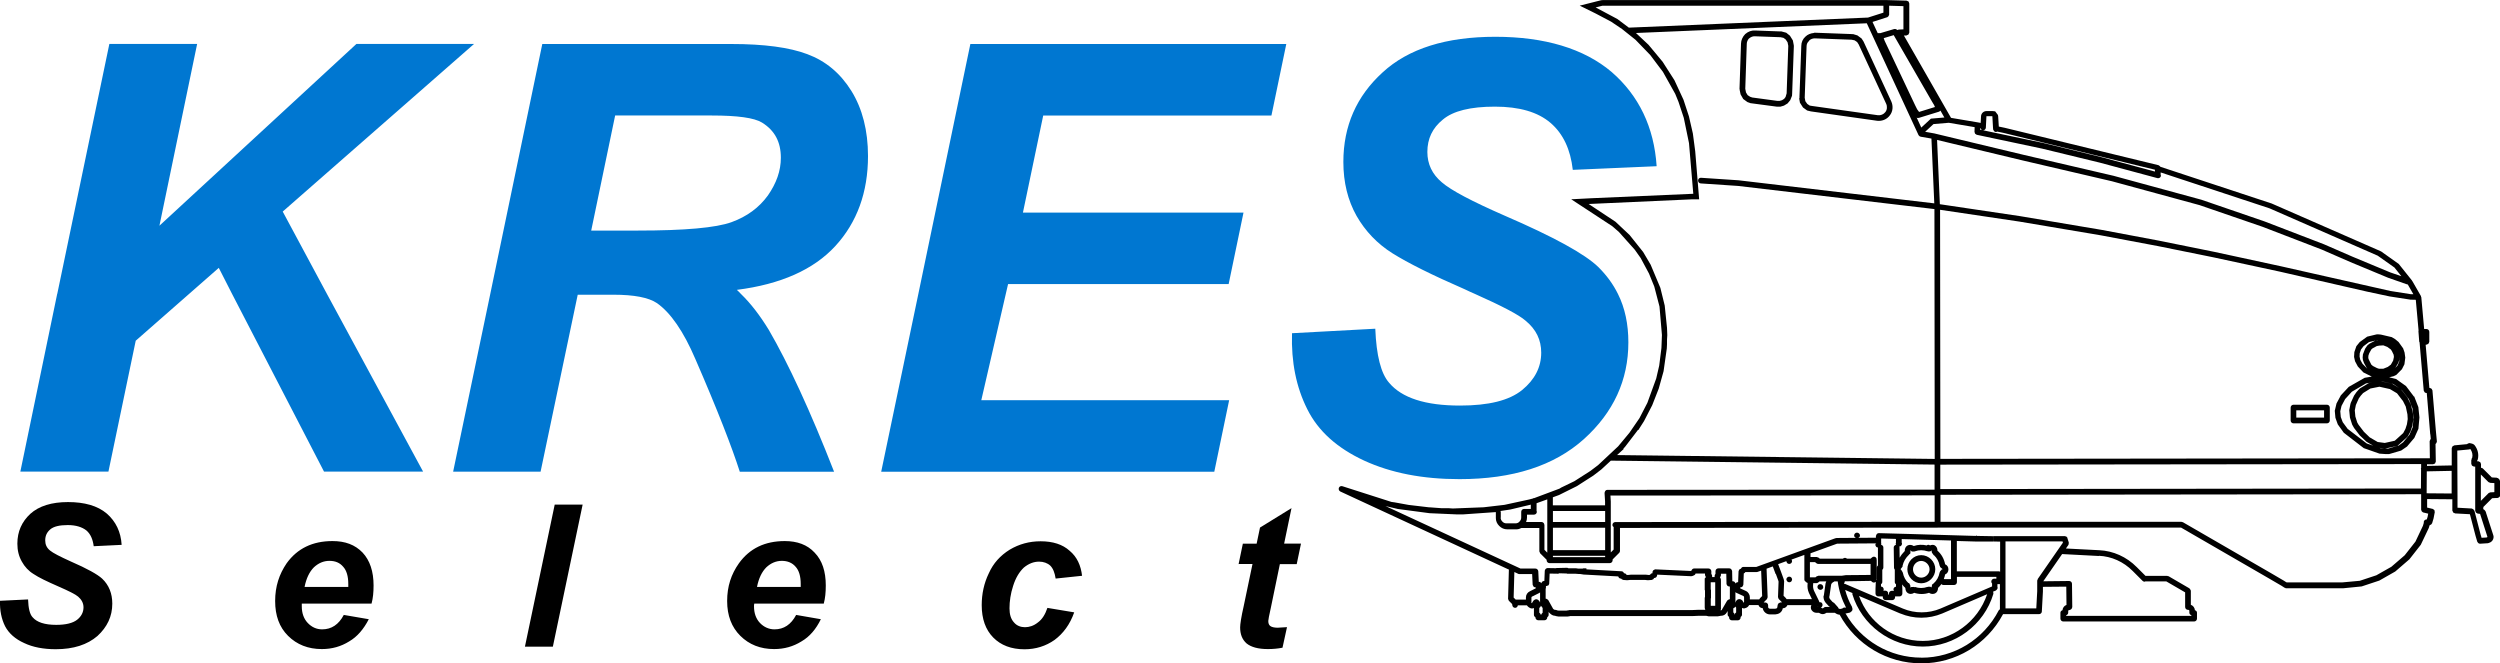
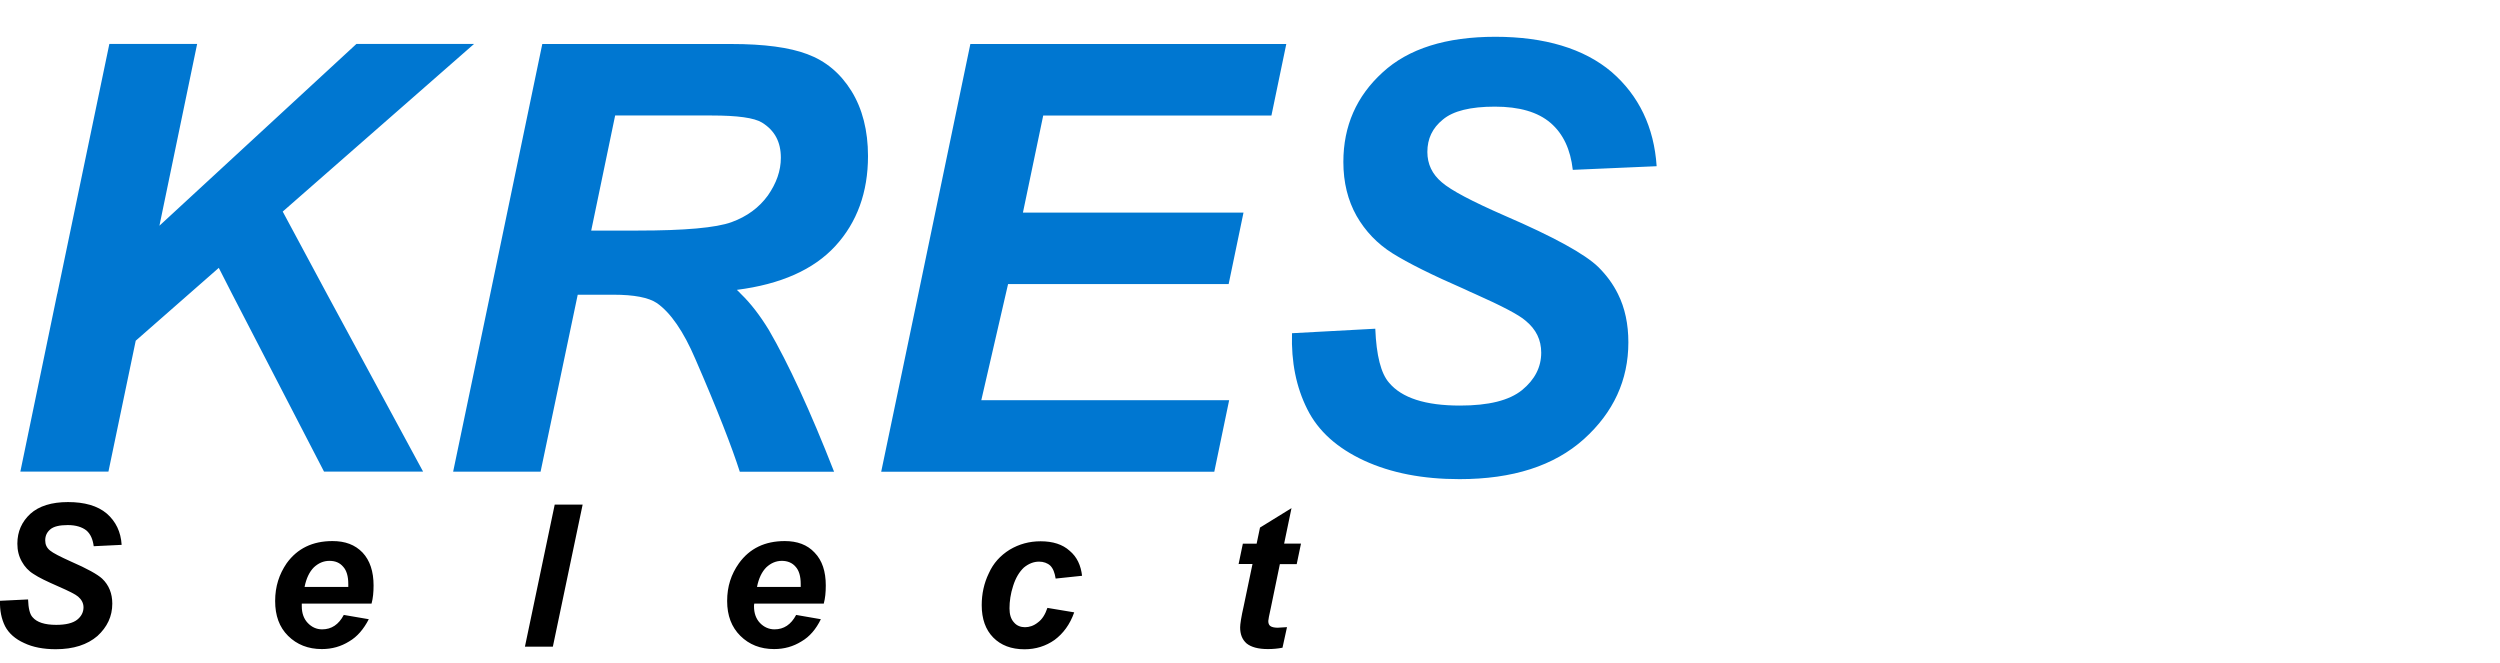
<svg xmlns="http://www.w3.org/2000/svg" id="Ebene_1" viewBox="0 0 350 92.85">
  <path d="M8.02,41.13L15.31,6.15h12.29l-5.28,25.45L49.9,6.15h16.47l-26.79,23.47,6.18,11.51,13.47,24.89h-13.87l-12.88-24.89h0l-1.85-3.63-4.14,3.63h0l-7.49,6.57-3.82,18.32H2.85l5.16-24.89h.01ZM75.7,66.03h-12.26l5.2-24.89h0l7.28-34.98h26.47c4.57,0,8.12.47,10.63,1.42,2.56.95,4.61,2.64,6.18,5.16,1.54,2.49,2.32,5.56,2.32,9.1,0,5.09-1.54,9.3-4.57,12.6s-7.64,5.36-13.79,6.14c.19.19.39.36.56.56h0c1.38,1.33,2.68,3.03,3.91,5.04,2.72,4.68,5.8,11.31,9.14,19.86h-13.2c-1.07-3.35-3.11-8.63-6.23-15.8-1.65-3.86-3.46-6.46-5.36-7.8-1.18-.79-3.2-1.18-6.1-1.18h-5l-5.2,24.78h.01ZM123.37,66.03l5.2-24.89h0l7.28-34.98h44.23l-2.08,10.01h-31.95l-2.84,13.59h30.88l-2.08,10.01h-30.88l-.32,1.38-3.43,14.88h34.7l-2.08,10.01h-46.64.01ZM180.88,46.65l11.66-.63c.15,3.74.79,6.27,1.93,7.56,1.78,2.13,5.09,3.2,9.92,3.2,4.02,0,6.89-.71,8.7-2.17,1.78-1.46,2.68-3.2,2.68-5.24,0-1.78-.71-3.27-2.21-4.49-.9-.79-3.27-2.04-7.09-3.74h0c-.43-.19-.9-.39-1.38-.63-4.64-2.02-7.99-3.7-10.13-5.04s-3.82-3.11-5.04-5.24c-1.22-2.17-1.85-4.68-1.85-7.56,0-5.04,1.85-9.21,5.48-12.52,3.63-3.35,8.91-5,15.8-5s12.41,1.65,16.27,4.92c3.82,3.31,5.95,7.73,6.31,13.2l-11.74.51c-.32-2.84-1.33-5.04-3.11-6.57s-4.38-2.28-7.8-2.28-5.84.6-7.28,1.81c-1.46,1.18-2.17,2.68-2.17,4.53,0,1.7.67,3.11,2.02,4.25,1.31,1.14,4.25,2.68,8.82,4.68,6.85,2.96,11.23,5.36,13.12,7.21,1.14,1.14,2.04,2.36,2.72,3.74.99,1.97,1.46,4.25,1.46,6.78,0,5.28-2.08,9.81-6.23,13.55-4.17,3.74-9.96,5.6-17.41,5.6-5.16,0-9.58-.86-13.36-2.6-3.74-1.74-6.42-4.1-7.96-7.21-1.54-3.07-2.25-6.57-2.13-10.6v-.03h-.01ZM82.75,32.28h6.55c6.57,0,10.95-.39,13.12-1.18s3.86-2.04,5.09-3.74c1.18-1.7,1.81-3.43,1.81-5.28,0-2.21-.86-3.82-2.64-4.92-1.1-.67-3.43-.99-7.05-.99h-13.51l-3.35,16.11s-.01,0-.01,0Z" fill="#0077d1" fill-rule="evenodd" />
  <path d="M.02,84.11l3.91-.19c.04,1.22.24,2.08.63,2.49.6.71,1.7,1.07,3.31,1.07,1.33,0,2.32-.24,2.92-.71s.9-1.07.9-1.74c0-.6-.28-1.1-.75-1.5-.36-.32-1.31-.79-2.84-1.46s-2.68-1.22-3.39-1.7c-.71-.43-1.26-1.03-1.65-1.74-.43-.75-.63-1.57-.63-2.52,0-1.7.63-3.07,1.81-4.17,1.22-1.1,2.99-1.65,5.28-1.65s4.14.51,5.43,1.61c1.26,1.1,1.97,2.56,2.08,4.38l-3.91.19c-.13-.95-.43-1.7-1.03-2.21-.6-.47-1.46-.75-2.6-.75s-1.97.19-2.45.6-.71.9-.71,1.54c0,.56.19,1.03.67,1.42.43.36,1.42.86,2.92,1.54,2.28.99,3.74,1.81,4.38,2.4.95.9,1.42,2.08,1.42,3.5,0,1.78-.71,3.27-2.08,4.53-1.42,1.22-3.35,1.85-5.84,1.85-1.7,0-3.2-.28-4.41-.86-1.26-.56-2.17-1.38-2.68-2.36-.51-1.03-.75-2.21-.71-3.54v-.03h.01ZM52.02,84.5h-9.77v.39c0,.95.28,1.74.83,2.32s1.22.9,2.02.9c1.31,0,2.32-.67,3.03-2.02l3.5.6c-.71,1.38-1.61,2.45-2.75,3.11-1.14.71-2.4,1.07-3.82,1.07-1.93,0-3.5-.63-4.73-1.85s-1.81-2.84-1.81-4.88.56-3.74,1.61-5.28c1.5-2.08,3.63-3.11,6.42-3.11,1.78,0,3.15.51,4.21,1.61,1.03,1.1,1.54,2.64,1.54,4.61,0,.95-.08,1.78-.28,2.52,0,0-.01,0-.01,0ZM48.76,82.18v-.43c0-1.07-.24-1.89-.71-2.4-.47-.56-1.1-.83-1.93-.83s-1.54.32-2.17.9c-.63.63-1.07,1.54-1.31,2.75h6.11,0ZM73.49,90.53l4.17-19.89h3.91l-4.17,19.89h-3.91ZM115.37,84.5h-9.77c-.04.15-.04.28-.04.39,0,.95.28,1.74.83,2.32s1.26.9,2.04.9c1.31,0,2.32-.67,3.03-2.02l3.46.6c-.67,1.38-1.57,2.45-2.72,3.11-1.14.71-2.4,1.07-3.82,1.07-1.93,0-3.5-.63-4.73-1.85s-1.85-2.84-1.85-4.88.56-3.74,1.65-5.28c1.5-2.08,3.63-3.11,6.42-3.11,1.74,0,3.15.51,4.17,1.61,1.07,1.1,1.57,2.64,1.57,4.61,0,.95-.08,1.78-.28,2.52,0,0,.03,0,.03,0ZM112.1,82.18v-.43c0-1.07-.24-1.89-.71-2.4-.47-.56-1.14-.83-1.93-.83-.83,0-1.54.32-2.17.9-.63.63-1.07,1.54-1.31,2.75h6.11ZM146.61,85.1l3.78.63c-.6,1.7-1.54,2.96-2.75,3.86-1.22.86-2.64,1.31-4.21,1.31-1.85,0-3.31-.56-4.38-1.65s-1.61-2.6-1.61-4.53c0-1.57.32-3.07.99-4.45.63-1.42,1.61-2.49,2.92-3.31,1.33-.79,2.75-1.18,4.34-1.18,1.7,0,3.07.43,4.06,1.33,1.03.86,1.57,2.04,1.74,3.5l-3.7.39c-.13-.83-.36-1.42-.75-1.81-.39-.36-.95-.56-1.57-.56-.75,0-1.46.28-2.13.83-.63.6-1.14,1.42-1.5,2.56-.36,1.1-.51,2.17-.51,3.15,0,.83.19,1.5.63,1.97.39.47.95.67,1.54.67s1.22-.19,1.81-.67c.6-.43,1.03-1.14,1.33-2.04h-.01ZM173.4,78.99l.6-2.88h1.93l.47-2.25,4.41-2.72-1.03,4.96h2.36l-.6,2.88h-2.36l-1.26,6.1c-.24,1.07-.36,1.7-.36,1.85,0,.32.08.56.28.71.19.15.56.24,1.03.24.19,0,.6-.04,1.31-.08l-.63,2.88c-.67.13-1.33.19-2.04.19-1.38,0-2.36-.28-2.99-.79-.63-.56-.9-1.31-.9-2.25,0-.43.15-1.46.51-3.03l1.22-5.84h-1.93v.04h-.01Z" />
-   <path d="M270.94,79.69c0-1.07-.9-1.97-1.97-1.97s-1.94.9-1.94,1.97.87,1.97,1.94,1.97,1.97-.88,1.97-1.97ZM268.97,80.87c-.63,0-1.15-.53-1.15-1.17s.53-1.17,1.15-1.17,1.17.55,1.17,1.17-.53,1.17-1.17,1.17ZM250.13,81.27s-.04-.1-.04-.14c0-.11.04-.21.13-.29.03-.03.08-.06.12-.08.1-.04.21-.04.31,0,.04.03.1.06.12.08.08.08.12.18.12.29,0,.04-.01.1-.04.14-.01.06-.04.1-.08.14-.04.03-.08.06-.12.08-.06.01-.1.03-.15.03s-.1-.01-.15-.03c-.04-.03-.08-.06-.12-.08-.04-.04-.07-.08-.08-.14ZM255.26,82.18c0,.22-.18.4-.4.4s-.42-.18-.42-.4.16-.4.37-.4h.04c.22,0,.4.18.4.4ZM349.96,67.27c-.02-.06-.03-.13-.07-.18,0,0,0,0,0,0-.04-.04-.08-.07-.12-.1,0,0,0,0,0,0-.02-.01-.03-.03-.05-.05-.03-.02-.07,0-.1-.02-.04-.01-.07-.05-.12-.05h-.11l-.54-.03-1.23-1.23c-.07-.07-.17-.12-.28-.12h0v-.52c0-.05-.04-.09-.05-.13-.02-.05-.02-.1-.06-.13-.04-.04-.09-.05-.14-.07-.04-.02-.07-.06-.12-.06h-.18v-.05l.06-.12s0-.02,0-.02c0-.02.02-.02.03-.04.19-.7.02-1.46-.46-2.05-.02-.03-.06-.03-.08-.05-.03-.02-.04-.06-.07-.07l-.21-.08s-.03,0-.04,0c-.01,0-.02-.02-.03-.02l-.24-.04s-.02,0-.03,0c-.01,0-.02-.01-.03-.01-.05,0-.08.03-.12.05-.05.02-.09.02-.13.05-.02.02-.03.03-.05.05l-1.79.17s-.08.04-.12.07c-.05.02-.1.03-.13.07-.03.04-.04.09-.06.14-.02.04-.05.08-.05.13v2.4s-3.46.07-3.46.07v-.23h.84s.08-.04.13-.05c.05-.02.11-.03.15-.06.03-.03.04-.09.05-.13.02-.05.06-.09.06-.14,0,0,0,0,0,0,0,0,0,0,0,0l-.04-2.48s.06-.02.08-.05c.03-.04.04-.09.06-.13.02-.04.05-.08.05-.13,0,0,0-.01,0-.02,0,0,0-.01,0-.02l-.15-1.59s0,0,0,0l-.47-5.53c0-.05-.04-.08-.06-.12-.02-.05-.03-.09-.07-.13-.03-.02-.06-.02-.09-.04-.05-.03-.1-.07-.17-.07h-.04l-.52-6.04.2-.04s.06-.04.09-.06c.05-.03.09-.04.12-.08.03-.04.04-.08.06-.14.01-.04.04-.07.04-.11v-1.38c0-.22-.18-.4-.4-.4h-.32s-.4-4.45-.4-4.45c0-.03-.03-.05-.04-.08,0-.03,0-.05-.01-.08l-1.22-2.12s0,0,0,0h0s-.02-.01-.03-.02c0,0,0-.02,0-.03l-1.85-2.32-2.49-1.77s-.03,0-.04,0c-.01,0-.02-.02-.03-.03l-15.24-6.67-15.58-5.14s-.03-.05-.05-.07c-.03-.04-.07-.06-.12-.09-.03-.02-.05-.05-.09-.06l-21.54-5.24s0,0,0,0c0,0,0,0,0,0l-.82-.17-.09-1.44s0,0,0,0c0,0,0,0,0-.01l-.04-.18-.38-.5-.37-.04h-.83c-.43,0-.76.32-.78.73,0,0,0,0,0,.01v.02s0,0,0,0c0,0,0,0,0,0l-.05.9-.36-.07s0,0,0,0c0,0,0,0,0,0l-3.79-.64-6.6-11.53h.36s0-.01,0-.01,0,0,0,0h.01s.08-.04.12-.06c.05-.02.11-.03.15-.07.04-.04.04-.09.06-.14.02-.05.06-.08.06-.13V.48s-.04-.08-.05-.12c-.02-.05-.02-.11-.06-.15-.04-.04-.09-.04-.14-.06-.05-.02-.08-.06-.13-.06h-.01s0,0,0,0c0,0,0,0,0,0l-2.78-.08s0,0,0,0c0,0,0,0,0,0h-39.79s-.06.03-.09.04V.01s-3.09.78-3.09.78l2.25,1.11,2.14,1.13,1.53,1.03,1.89,1.51,2.07,2.14,1.78,2.37,1.71,3.06.46,1.12.74,2.24.73,3.54.6,7.09-14.21.62-2.88.15,5.75,3.77.93.81,2.21,2.47.83,1.17,1.17,2.18.74,1.82.73,2.8.34,3.98-.07,1.82-.31,2.46-.42,1.81-1.24,3.41-1.11,2.15-1.4,2.04-1.58,1.9-2.81,2.63-1.07.81-2.25,1.44-1.84.89-.24.15-3.55,1.33s-.02-.01-.03-.01c-.06,0-.1.04-.14.06l-.53.14-3.45.75-2.91.34-4.32.17-.59-.04h-.99s-1.61-.12-1.61-.12h-.12s-2.88-.34-2.88-.34l-1.98-.36-.43-.06-6.87-2.2h0c-.19-.05-.4.02-.48.21-.09.2,0,.43.19.53l23.63,10.95s-.03.04-.03.06l-.11,4.02s0,0,0,0c0,.04.03.08.05.12.02.06.03.12.07.16,0,0,0,0,0,0l.43.43s0,0,0,0c.01.01.04.07.04.15,0,.22.18.4.4.4.2,0,.35-.16.38-.35h1.27c.11.17.29.32.55.42.06.01.12.02.18.02.09,0,.17-.04.25-.07v.97c0,.15.09.25.21.32v.03c0,.22.18.4.4.4h.86c.22,0,.4-.18.4-.4v-.04c.11-.07.19-.17.19-.31v-.45l.05.09s.02.02.03.03c0,0,0,.02,0,.03.03.03.06.05.09.07,0,0,.01.01.02.02.21.2.45.33.71.33h.02l.08.04.4.07s.03,0,.04,0h1.15s.03,0,.04,0l.33-.05.04-.02h17.17l.9-.04h.98l.36.08s.04,0,.06,0h1.14s.04,0,.06,0l.34-.06.06-.02h.09c.34,0,.65-.2.8-.5,0,0,.01,0,.01-.01l.09-.16v.52c0,.14.09.24.2.31v.08c0,.22.18.4.4.4h.82c.22,0,.4-.18.4-.4v-.08c.11-.07.19-.17.19-.31v-.95c.09.04.18.07.26.07.08,0,.15-.01.22-.05.23-.05.41-.21.52-.42h1.31c.03.08.06.15.14.24.12.12.29.19.45.19.08.49.5.88,1.03.88h.75s.04-.02.06-.02c.51-.03.89-.37.97-.84.3,0,.54-.18.65-.44h3.35c-.1.23-.11.51.05.72.17.23.4.35.64.35h.36c.17.11.35.19.54.19s.38-.08.54-.19h1.16c.21.16.43.26.67.27,2.29,4.2,6.65,6.81,11.45,6.81s9.16-2.64,11.43-6.89h5.03s0,0,0,0c0,0,0,0,.02,0,.1,0,.19-.04.26-.11,0,0,.01-.02.02-.03.03-.03.06-.06.07-.1.02-.03.03-.08.03-.12,0,0,0,0,0,0h0s0-.02,0-.03c0,0,0-.01,0-.02l.15-2.75s0,0,0-.01c0,0,0,0,0-.01v-.64l3.27-.03.03,2.56c-.31.11-.53.39-.56.74-.16.05-.29.18-.29.35v.83c0,.22.18.4.4.4h18.32c.22,0,.4-.18.4-.4v-.83c0-.18-.13-.3-.29-.35-.03-.35-.24-.63-.57-.76v-1.96s-.02-.03-.02-.05c0-.05-.03-.09-.06-.13-.03-.05-.05-.08-.09-.12-.01-.01-.02-.03-.03-.04l-2.92-1.7s-.07,0-.1-.01c-.03,0-.06-.04-.1-.04h-3.03l-1.22-1.22s0,0,0,0c-1.42-1.44-3.29-2.28-5.26-2.37h-.02s0,0,0,0l-4.64-.24.36-.51s0-.02,0-.03c.03-.04.02-.09.03-.14,0-.05.03-.1.01-.15,0,0,0-.02,0-.02l-.16-.5v-.03h-.01s-.02-.09-.02-.09c0,0,0,0,0,0v-.03l-.04-.04v-.04h-.04v-.04h-.04v-.04h-.04s-.03-.02-.04-.03h0s-.08,0-.08,0l-.04-.04h-10.03v.75l.93.02v4.22c-.05-.02-.09-.06-.15-.06h-5.91v-2.01s0-.01,0-.02c0,0,0-.01,0-.02v-2.2l2.79.08h.01s.01,0,.02,0h2.3v-.75l-2.32-.04v-.04h-.13v.04h-.07l-9.17-.27s0,0,0,0,0,0,0,0l-1.5-.04h0l-2.86-.08s0,0,0,0c0,0,0,0,0,0-.19,0-.33.15-.37.33,0,.02-.03.03-.03.06,0,0,0,0,0,0,0,0,0,0,0,0v.25l-2.46.02c.13-.06.23-.17.23-.33,0-.22-.2-.4-.42-.4s-.4.18-.4.4c0,.16.11.27.25.33l-2.73.02s-.04.02-.06.03c-.02,0-.04-.01-.07,0l-11.08,4.02h-1.82c-.17,0-.28.12-.34.26-.08.01-.16.03-.21.09-.02.02-.02.06-.04.09-.03.06-.08.11-.08.18l-.06,1.52h-.06c-.13,0-.24.08-.31.18-.04-.17-.18-.31-.36-.31h-.08l-.03-1.42c0-.07-.04-.12-.08-.18-.02-.03-.02-.07-.04-.09-.07-.07-.17-.12-.28-.12h-1.53c-.22,0-.4.18-.4.4v.38c-.08.07-.12.17-.12.28v.16h-.35v-.12s0-.01,0-.02c0,0,0-.01,0-.02,0-.1-.04-.2-.11-.27v-.37c0-.22-.18-.4-.4-.4h-2.02c-.16,0-.28.11-.34.25-.02.03-.06.06-.07.1l-5.01-.23s0,0,0,0c0,0,0,0,0,0-.07,0-.13.04-.19.08-.03.02-.07.02-.09.04,0,0,0,.02-.01.03-.06.06-.1.14-.11.23,0,0,0,0,0,.01,0,0,0,0,0,0v.14h0s-.01.02-.02.02h0c-.15,0-.26.1-.32.22l-.19.02-.36-.04s-.01,0-.02,0c0,0-.01,0-.02,0h-2.08s-.01,0-.02,0c0,0-.01,0-.02,0l-.39.04-.19-.02c-.07-.12-.17-.22-.32-.22h-.04c-.05-.15-.17-.28-.35-.28,0,0,0,0-.01,0,0,0,0,0,0,0l-4.9-.27v-.14h-.44s-.06.03-.1.04h-.59s-.26-.04-.26-.04c-.01,0-.02,0-.03,0-.01,0-.02-.01-.03-.01h-1.06s-.03-.02-.05-.02l-.12-.05-1.58.04v.02l-1.17-.02s0,0,0,0c0,0,0,0,0,0h0s0,0,0,0c0,0,0,0-.01,0-.08,0-.16.04-.24.1-.02.02-.03.04-.05.06-.05.06-.1.14-.1.22l-.06,1.43h-.05c-.19,0-.33.15-.37.32-.07-.11-.17-.2-.31-.2h-.05l-.07-1.48c-.01-.22-.22-.39-.41-.38,0,0,0,0,0,0,0,0,0,0,0,0h-2.08l-18.9-8.75,1.73.41,4.44.59,3.86.17h.8s4.55-.32,4.55-.32h.07s0,0,0,0v.83s0,0,0,.01c0,.41.16.78.47,1.09.32.32.69.48,1.14.48h1.26s0,0,.01,0c.26,0,.49-.08.7-.19h2.51v3.26c0,.06.04.1.06.15.02.04.02.09.05.13l.91.91v.07c0,.22.18.4.4.4h8.44c.22,0,.4-.18.4-.4v-.12l.91-.91c.07-.07.12-.17.12-.28v-3.22l44.55-.04h34.01l12.24,7.08s0,0,0,0l1.8,1.05.42.27s0,0,.01,0c.02.01.03.02.05.03.02,0,.04,0,.06,0l.06.06h8s.02,0,.04,0l2.6-.26,2.47-.82,2.23-1.27,1.98-1.71,1.59-2.03,1.12-2.35.12-.39h.03s.03-.03.05-.04c.05-.02.1-.03.14-.07.01-.01.02-.02.04-.04.02-.02.03-.04.04-.07.01-.02.04-.04.05-.06l.2-.67.17-.88c0-.05-.02-.1-.03-.15,0-.05,0-.1-.03-.14-.03-.05-.08-.06-.13-.09-.04-.03-.06-.07-.11-.08h-.02s0,0,0,0c0,0,0,0,0,0l-.75-.18v-1.19s3.53.03,3.53.03v1.58c0,.05.05.09.07.14.02.04.02.09.05.13.04.04.1.05.15.07.04.02.07.05.12.06h.02s0,0,0,0h0s0,0,0,0l2.05.11.79,3.03s0,0,0,0c0,0,0,0,0,0l.24.82s.05.08.08.11c.02.03.03.05.05.07.07.06.16.1.25.1,0,0,.02,0,.02,0l1.11-.07s.03-.02.06-.03c.01,0,.02,0,.03,0,.13-.04.35-.12.51-.33.16-.22.22-.5.14-.74,0,0,0,0,0,0h0s0,0,0,0c0,0,0,0,0,0l-1.01-3.12s0,0,0-.02c-.05-.25-.22-.45-.43-.55,0-.03.04-.06.04-.09v-.19s0,0,0,0l1.23-1.23.54-.03h.08s.02.01.04.01c.25,0,.52-.21.52-.52v-1.82s-.03-.06-.04-.1ZM212.51,80.33c.05.02.11.04.17.04h1.82l.07,1.48c0,.07.05.12.08.17.02.03.02.07.04.1.07.07.17.11.28.11h.03v.14l-.8.4s0,0,0,0c-.35.16-.57.49-.57.86v.31h-1.44l-.28-.28.1-3.58.51.24ZM216.77,81.99s.03-.07.04-.1c.03-.05.07-.1.08-.17l.06-1.42,1.15.02h0c.07,0,.15-.02.21-.06h0s1.01.03,1.01.03c.03,0,.05.03.08.03,0,0,0,0,0,0,0,0,0,0,.01,0h1.11s0,0,0,0l.51.04h.19l.51.08s0,0,.02,0h.03s0,0,0,0l4.77.26c.05.16.18.3.35.3h.07s.02.04.03.06c.03.04.08.05.13.07.04.02.07.06.12.06l.51.04s.02,0,.03,0c.01,0,.03,0,.04,0l.4-.04h2.06l.38.04s.03,0,.04,0c.01,0,.02,0,.03,0l.51-.04s.08-.04.12-.06c.05-.02.1-.03.13-.07.03-.04.04-.09.06-.14,0,0,0,0,0,0h.04c.22,0,.4-.19.4-.41,0,0,0-.01,0-.02,0,0,0-.01,0-.02h0s0-.02,0-.02l4.71.22h.02s0,0,.01,0c0,0,0,0,.01,0,.17,0,.3-.07.42-.13l.13-.08.06-.12s.01-.03.02-.04h1.32v.2c0,.07.04.13.08.18,0,.02,0,.05.01.07,0,0,.01.01.02.02v.05l-.15.17v1.59s.03.07.04.1v.91s-.04.06-.04.1v1.37s0,.01,0,.02c0,0,0,.01,0,.02l.04.18.06.09h-.97s0,0,0,0c0,0,0,0,0,0l-.9.04h-17.2s-.04.02-.07.03c-.02,0-.05-.01-.07,0l-.24.04h-1.11l-.17-.02-.1-.05s-.06,0-.09,0c-.03,0-.05-.04-.09-.04h-.11s-.13-.05-.2-.13l-.68-1.22s-.03-.02-.04-.04c-.03-.04-.07-.06-.11-.09-.05-.03-.08-.05-.13-.06-.02,0-.03-.02-.05-.02h-.04v-1.39s.04-.06.04-.1v-.27h.03c.11,0,.2-.04.28-.11ZM241.7,81.72c0,.07.04.12.08.18.02.03.02.07.04.09.07.07.17.12.28.12h.08v.27s0,.01,0,.02h0s0,.02,0,.03,0,.01,0,.02v1.44h-.04s-.03.02-.05.02c-.05,0-.09.03-.13.06-.05.03-.09.05-.12.09-.01.01-.03.02-.04.03l-.71,1.22s0,.02,0,.03c0,0-.01,0-.02.02-.02.05-.07.08-.11.08h-.1c.04-.06.08-.13.08-.21,0-.01,0-.03-.01-.04,0,0,0-.02,0-.03v-1.39h0s0-.02,0-.03c0,0,0-.02,0-.02v-2.46s-.01-.02-.01-.03c0-.02.01-.04.01-.06h0s0-.02,0-.03c0-.1-.06-.19-.12-.28,0,0,0,0,0,0v-.03s.03-.06.04-.09c.03-.04.05-.08.06-.13,0-.02.02-.04.02-.06v-.23h.75l.03,1.42ZM243.66,82.23h.01c.11,0,.2-.04.28-.11.02-.02.02-.06.04-.09.03-.06.08-.11.08-.18l.06-1.57c.1-.03.18-.1.22-.19h1.56s.09,0,.14-.02l.51-.18.14,3.56-.31.31s0,.03-.02.04c-.03.04-.05.08-.08.12h-1.31v-.31c0-.31-.19-.71-.55-.87,0,0,0,0,0,0l-.8-.37v-.13h.03ZM250.21,78.84c.08.07.18.11.28.11s.2-.04.28-.11c.08-.08.12-.18.12-.29,0-.07-.04-.14-.08-.21l1.8-.65v3.44c0,.15.09.25.21.32.06.09.14.14.25.16,0,.03-.01.07-.01.09,0,0,0,0,0,0,0,0,0,.01,0,.02,0,0,0,.02,0,.02,0,0,0,0,0,0-.04.45.01.85.18,1.24,0,0,0,0,0,.01,0,0,0,0,0,0l.43.89h-3.55s-.04-.07-.06-.1c0-.01-.03-.01-.03-.02,0-.01,0-.03-.02-.04l-.31-.31.08-2.04s-.02-.03-.02-.05c0-.02.01-.03,0-.05l-.04-.19s-.01-.01-.02-.02c0,0,0-.02,0-.03l-.36-.99s0,0,0,0c0,0,0,0,0,0l-.4-1.06,1.15-.42c.01.09.04.17.11.25ZM254.12,78.71l.17.14c.07.06.17.1.26.1h7.33v1.54l-3.46.03-.55.08h-3.28s-.08.04-.13.05c-.04.02-.09.01-.13.04l-.17.14h-.77v-2.13h.72ZM258.39,85.08s-.02-.02-.03-.03c-.04-.01-.07,0-.11,0,0,0,0,0,0,0,0,0,0,0,0,0-.12,0-.23.04-.31.13l-.18.05s-.01.01-.02.01c0,0-.02,0-.03,0-.11.04-.22,0-.33-.07-.02-.05-.01-.1-.05-.14l-.56-.63s-.06-.03-.09-.04c-.03-.02-.04-.06-.08-.07h-.03s-.38-.43-.38-.43c-.07-.09-.09-.18-.1-.31,0-.02.03-.03.03-.06l.24-1.65s0,0,0,0c0,0,0,0,0,0,.02-.13.2-.32.39-.39.02-.01.03-.04.05-.05h.48c.17,1.29.56,2.5,1.17,3.67h-.06ZM254.52,84.96s.02.01.03.02h-.12s.06-.01.1-.02ZM248.62,80.35s0,0,0,0l.35.96.03.12-.08,2.16s0,0,0,0c0,.04.03.08.04.12.02.06.03.12.07.16,0,0,0,0,0,0l.4.4s.03.05.04.07h-.2s-.08.03-.12.05c-.05.02-.09.02-.13.05-.04.03-.05.07-.07.12-.02.04-.06.06-.07.11l-.04.24s0,.02,0,.04c0,.01-.01.02-.01.03,0,.17-.14.23-.27.23-.01,0-.02.01-.03.01h-.72c-.15,0-.27-.1-.27-.23,0,0,0,0,0,0,0,0,0,0,0,0v-.24c0-.22-.18-.4-.4-.4h-.2s0-.01,0-.02c0,0,0-.01,0-.02l.42-.42s0,0,0,0c.04-.04.04-.09.06-.15.02-.05.05-.09.05-.13,0,0,0,0,0,0l-.15-3.99.87-.32.4,1.07ZM242.66,85.73v-.58h.06v-.04h.08v-.04h.04v-.04h.04v-.04h.04v-.08h.02c.03.06.07.11.12.15v.68c-.11.07-.19.17-.19.3h-.03c0-.14-.08-.24-.19-.3ZM240.13,81.52v2.18s0,0,0,.02c0,0,0,.02,0,.02v1.07h-.62v-.97s0-.03,0-.04c0-.03.03-.05.03-.08v-1.11s-.03-.07-.04-.1v-.99h.62ZM215.5,85.77v-.67c.12-.07.21-.17.21-.31.03.05.07.09.12.12.03.08.07.14.14.19v.68c-.09.06-.16.15-.17.26h-.11c-.02-.12-.09-.21-.19-.27ZM214.4,84.36s0,0,0,0v-.71c0-.07.06-.12.11-.15,0,0,0,0,.01,0,0,0,.01,0,.02,0l1.01-.51s.02-.03.04-.05c0,0,.02,0,.02,0v1.29s0,0,0,.01c0,0,0,0,0,.01v.1l-.13-.24s-.03-.02-.05-.04c-.03-.04-.07-.07-.12-.1-.04-.03-.08-.05-.13-.05-.02,0-.04-.02-.06-.02h-.11s-.03.02-.05.02c-.05,0-.09.03-.13.06-.05.03-.09.05-.12.09-.01.01-.03.01-.04.03l-.16.27s-.06.07-.03.08c-.07-.03-.1-.05-.11-.06ZM244.07,84.31l-.13-.23s-.03-.02-.05-.04c-.03-.04-.07-.07-.12-.09-.04-.03-.08-.05-.13-.05-.02,0-.03-.02-.06-.02h-.15s-.05.03-.08.03c-.05.01-.09.03-.13.05-.04.03-.07.06-.1.11-.02.02-.05.03-.06.06l-.07.18s-.02.04-.03.07v-1.47s.04.01.05.02c.02.01.02.04.05.05l1.03.47s0,0,0,0c0,0,0,0,0,0,.03.01.08.09.08.15v.68s-.04.06-.04.1c-.01,0-.04-.03-.08-.06ZM255.02,85.1s-.08-.03-.13-.05c.01,0,.03,0,.04,0,.04-.03.08-.06.12-.08.07-.08.11-.18.11-.28,0-.11-.04-.22-.11-.29-.08-.08-.21-.1-.33-.09l-.05-.14s0,0-.01-.01c0,0,0-.01,0-.02l-.7-1.44c-.12-.29-.16-.57-.12-.9,0,0,0-.01,0-.02,0,0,0-.01,0-.02,0-.04,0-.08.01-.12h.45c.09,0,.18-.03.26-.1l.17-.14h.95c-.05.1-.09.22-.11.33,0,0,0,0,0,0l-.23,1.63s-.05.07-.05.12c0,.24.03.56.28.87,0,0,0,0,.01,0,0,0,0,.01,0,.02l.47.51s.06.02.08.04c.02.02.03.04.06.05h-.6c-.11,0-.21.05-.28.12-.08.08-.17.13-.3,0ZM269,92.07c-4.43,0-8.45-2.37-10.63-6.19.03,0,.05,0,.08,0l.51-.11c.08-.02.13-.07.18-.13.02-.01.04,0,.05-.02l.15-.2v-.24s-.03-.06-.04-.1c0-.03,0-.07-.01-.1-.44-.78-.75-1.57-.97-2.39l1.03.44c0,.05-.03.11-.02.16,1.31,4.31,5.37,7.33,9.87,7.33s8.57-3.03,9.87-7.37c.03-.11,0-.22-.05-.31l.41-.17s.05-.06.08-.08h0c.13-.11.2-.27.13-.44,0,0,0,0,0,0v-.37h.35s0,3.53,0,3.53c-.06.04-.12.07-.16.13-2.11,4.09-6.26,6.64-10.84,6.64ZM266.05,85.89h0s0,0,0,0c.93.39,1.93.59,2.93.59s2-.2,2.93-.59c0,0,0,0,0,0,0,0,0,0,0,0l6.29-2.7c-1.29,3.86-4.94,6.54-9.01,6.54s-7.58-2.57-8.93-6.3l5.77,2.46ZM293.84,77.81s0,0,0,0c1.77.08,3.45.83,4.74,2.13,0,0,0,0,0,0s0,0,0,0l1.38,1.38c.08.08.18.12.28.12.04,0,.06-.03.1-.04h2.95l2.63,1.53v2.05c0,.22.18.4.4.4h.06c.12.02.13.09.13.12v.28c0,.17.12.29.28.35v.09h-17.52v-.09c.15-.05.28-.17.28-.35v-.19c.02-.05.03-.11.03-.16.03,0,.07,0,.1-.01l.15-.04s.05-.04.08-.06c.05-.03.09-.05.12-.09.03-.04.04-.08.05-.13,0-.04.04-.06.04-.1l-.04-3.27c0-.22-.18-.39-.4-.39h0l-3.62.04,2.64-3.81,5.15.27ZM281.34,75.8h7.42l.05.17-3.52,5.08s-.01.08-.03.12c-.01.04-.05.07-.05.11v1.5s0,0,0,0l-.13,2.4h-4.31v-9.38h.56ZM273.14,77.91s0,.01,0,.02v3.15h-.94l-.06-.05c.08-.2.14-.4.18-.61.28-.11.46-.38.46-.71s-.18-.6-.46-.71h0c-.15-.77-.53-1.44-1.08-1.91.02-.28-.11-.56-.36-.73-.21-.12-.45-.1-.68,0-.07-.05-.13-.09-.22-.09h-.04c-.08,0-.14.04-.2.09-.61-.14-1.23-.12-1.8.08-.02-.01-.04-.01-.06-.02-.23-.15-.53-.18-.79-.07-.28.13-.45.46-.42.78,0,0,0,0,0,.01h0c-.29.29-.53.6-.72.94l-.02-1.46s-.03-.06-.04-.1c.1,0,.19-.04.27-.12.07-.07.12-.17.12-.28,0-.04-.01-.1-.04-.14,0,0,0,0,0,0v-.51l1.09.03h0l5.81.17s0,0,0,.02v2.21s0,.01,0,.02ZM264.35,83.09c0-.22-.18-.4-.4-.4h-.29c.04-.06.06-.12.06-.19,0-.1-.06-.2-.12-.28-.07-.07-.16-.09-.26-.1v-.34c.11-.07.18-.17.18-.3v-1.71s0,0,0,0c.02-.02.03-.04.05-.06.02-.03.05-.05.07-.08.01-.03,0-.05,0-.08,0-.03.03-.04.03-.07v-2.84c0-.19-.15-.34-.33-.37.02-.04.05-.08.05-.13,0-.03-.02-.04-.03-.07v-.68l2.07.06v.56s-.04.08-.04.12c0,.05.04.09.06.14-.18.04-.33.18-.33.38l.04,2.84c0,.1.05.19.11.26v1.75c0,.13.07.23.17.3v.35s-.08,0-.12.01c-.04.01-.1.06-.12.08-.08.08-.12.18-.12.28,0,.07.05.13.08.19h-.31c-.22,0-.4.18-.4.4v.12h-.12v-.12ZM268.11,82.2s-.04,0-.07,0c-.05-.02-.09-.03-.14-.03l-.36.02-.06.1s0-.02,0-.03c0-.02-.02-.03-.02-.04l-.02-.27-.17-.32h-.09c-.39-.36-.67-.86-.78-1.45,0-.05-.05-.08-.08-.12,0-.03,0-.06-.01-.08l-.22-.29v-.04l.04-.03.23-.3v-.11c.13-.6.44-1.12.9-1.55.02-.02.01-.04.03-.06.02-.01.04,0,.05-.02l.12-.12v-.33s-.01-.02-.01-.03c0-.01,0-.03,0-.04,0,0,.02,0,.03,0l.18.15h.31s.1,0,.14-.03c.53-.2,1.15-.2,1.74,0,.02,0,.04,0,.06,0,.02,0,.04.02.06.02h.15l.18-.04.15-.11s0,.01,0,.02c-.01.04-.02.08-.02.12l.04.18.26.37h.04c.39.36.67.87.78,1.45,0,.03.03.05.04.07,0,.02,0,.05.01.07l.06.09.3.25s.03,0,.04.01c-.01,0-.02.02-.03.02-.03,0-.07,0-.1,0l-.27.31s0,.05-.01.07c0,.02-.03.04-.04.06-.11.62-.41,1.16-.86,1.55,0,0,0,0,0,0l-.22.17v.19l-.08.19-.14-.1h-.29s-.04.02-.06.03c-.03,0-.05-.01-.08,0-.54.2-1.19.2-1.74,0ZM262.59,76.09s0,.02,0,.03h0s-.04.1-.04.15c0,.11.06.21.13.29.06.06.14.08.23.09v2.51c-.09.07-.15.17-.15.3v1.71c-.09.07-.15.16-.15.29l-.04.96s0,.02,0,.04c0,0,0,.02,0,.03,0,0,0,.02,0,.03,0,0,0,.02,0,.03v.55c0,.22.18.4.4.4h.62v.12c0,.22.18.4.4.4h.92c.22,0,.4-.18.4-.4v-.12h.62c.22,0,.4-.18.4-.4v-.63s0,0,0,0c0,0,0,0,0,0l-.03-.65c.12.17.26.32.42.46h0s.02.05.03.07c.02.33.14.58.39.71.12.06.24.09.36.09.16,0,.33-.05.48-.15,0,0,0,0,0-.01.33.11.69.17,1.05.17s.71-.06,1.04-.17c0,0,0,0,0,0,.14.11.31.16.49.16.12,0,.23-.02.34-.07.27-.12.42-.41.43-.78.18-.16.33-.34.46-.53l.03.03c.08.07.17.1.26.1h1.49c.22,0,.4-.18.4-.4v-.74h5.52v.25h-.31c-.22.01-.4.19-.4.41,0,.1.04.2.11.27v.41l-7.23,3.1s0,0,0,0c-1.67.7-3.58.7-5.25,0,0,0,0,0,0,0l-8.11-3.46s-.08,0-.12,0c0-.03,0-.06-.01-.09.06-.08.1-.16.1-.25,0,0,0-.01,0-.02l3.67-.06.12.12c.08.08.18.12.28.12s.2-.04.28-.12c.09-.09.11-.21.1-.32,0-.02.02-.03.02-.04v-2.68s0,0,0,0c0-.02-.01-.03-.01-.04.01-.11-.02-.23-.1-.31-.16-.16-.41-.15-.56,0l-.19.16h-3.31c-.11-.11-.28-.14-.43-.08-.04.01-.1.05-.12.08h-3.25l-.17-.14s-.08-.03-.13-.04c-.04-.02-.08-.05-.13-.05h-.87v-.52l3.73-1.35,5.45-.04v.08ZM348.38,69.06l-.02.02s0,0,0,0l-1.04,1.04v-3.69l1.04,1.04s0,0,0,0l.02.02s.09.03.13.05c.04.02.08.06.13.06l.57.03v1.27l-.57.03c-.05,0-.09.04-.13.06-.04.02-.09.02-.12.05ZM338.96,65.52s-.04.06-.04.09c0,.03.03.05.03.08l-.02,2.7-67.29.08v-3.42l67.09-.08h.23v.55ZM226.14,73.09c-.22,0-.4.18-.4.4,0,.13.07.23.17.3v3.15l-.4.4v-7.13l-.05-.83,45.39-.03v3.7h-.83s0,0,0,0l-43.88.04ZM216.21,73.48c0-.22-.18-.4-.4-.4h-2.16c.08-.19.13-.4.13-.63v-.4h.98c.22,0,.4-.18.4-.4,0-.04-.03-.06-.04-.1,0,0,0,0,0,0v-1.1l1.5-.54v7.46l-.4-.4v-3.49ZM217.41,73.88h7.31v3.14h-7.31v-3.14ZM224.72,71.98v1.1h-7.31v-1.54h7.31v.44ZM217.41,77.81h7.31v.19h-7.31v-.19ZM337.08,39.81l.79,1.38h-.34s-2.86-.45-2.86-.45l-15.33-3.46-9.34-2.02-7.76-1.57-7.97-1.5-11.46-1.93-11.23-1.67-.39-9,11.97,2.87,12.52,2.92,12.26,3.34,8.81,3.03,8.29,3.19,3.99,1.74,5.29,2.2,2.51.88.23.07ZM339.75,55.05l.48,5.74s.01.02.02.03l.06.66s-.04,0-.05.02c-.03.03-.04.09-.05.13-.02.05-.06.09-.06.14,0,0,0,0,0,0,0,0,0,0,0,0l.03,2.39h-1.44l-67.09.08-.04-34.87,11.09,1.65,11.44,1.93,7.96,1.5,7.75,1.57,9.33,2.01,12.22,2.8,3.14.67,2.92.45.75.02.39,4.31s-.02.02-.02.03c0,.01.01.02.01.03,0,.01-.01.02-.01.03l.11,1.46s.04.07.05.1l.58,6.73c0,.06.05.11.08.16.02.03.02.07.04.09.07.07.17.11.27.11h.04ZM332.9,35.81l2.32,1.64.97,1.22-1.57-.54-5.26-2.19-4-1.74-8.32-3.2-8.85-3.04-12.3-3.35-12.53-2.92-12.39-2.97s-.07-.02-.11-.03c0,0,0,0,0,0l-1.34-.24,1.17-1.08,2.14-.18s0,0,0,0l3.62.61-.02.67s.03.07.04.11c.01.05.02.1.05.14.03.04.08.06.12.08.04.02.06.06.1.07l9.12,1.93,8.11,1.97,8.07,2.17s.07.01.1.01c.18,0,.34-.12.38-.29.02-.07,0-.14-.03-.21v-.31l15.25,5.03,15.17,6.64ZM264.2,2.43s.04-.04.07-.06c.05-.03.08-.05.11-.09.03-.04.04-.08.06-.13,0-.03.04-.05.04-.09V.8l2,.06v3.25l-.67.03s-.06.03-.1.04c-.02,0-.04,0-.06,0-.01,0-.01.02-.02.03,0,0-.01,0-.01,0-.01-.02-.03-.02-.05-.04-.04-.04-.07-.07-.12-.09-.05-.02-.09-.01-.14-.01-.04,0-.07-.02-.11-.01l-1.96.58h-.36l-.73-1.57,2.06-.66ZM268.67,15.67l-.27-.37-.29-.58s0,0,0,0l-4.26-9.01-.13-.37,1.4-.42,5.39,9.35s0,0,0,0c0,0,0,0,0,0l.21.35s.02.02.03.03l.13.3.02.03-2.23.69ZM268.41,16.51h.16s.08,0,.12-.02l2.79-.86c.06-.02.09-.07.13-.11.02-.01.04,0,.06-.02l.54.95-1.88.16-1.35,1.25-.65-1.41.08.07ZM278.87,16.27s0,0,0,0h.06s.09,1.61.09,1.61c0,0,0,0,0,.01,0,.02.01.04.01.06v.16s.04.05.05.08c0,0,0,0,0,0,.05.16.18.29.36.29,0,0,.01,0,.02,0,.05,0,.09-.04.13-.06l.88.18s0,0,0,0l21.22,5.16v.26l-7.54-2.03-8.13-1.98-8.39-1.77c.21,0,.38-.16.39-.37l.08-1.6h.76ZM277.59,18.24l-.37-.08v-.22s.06.01.06.01c.04.15.15.27.31.29ZM226.43,2.66l-3.04-1.62.95-.24h39.34v.97l-2.16.69-33.48,1.41-1.61-1.21ZM227.25,62.84l.27-.3,1.79-2.34h.06l.79-1.24,1.15-2.23.91-2.32.68-2.44.45-3.17.03-.6v-.61s.04-.68.04-.68l-.04-1.02-.32-3.11-.61-2.48-1.36-3.24-1.05-1.78-1.89-2.37-1.99-1.87-3.75-2.48,14.4-.65h1.07l-.55-6.73-.33-2.49-.55-2.4-.76-2.32-1.27-2.74-1.66-2.59-1.97-2.37-1.76-1.65,32.32-1.36,7.25,15.67s.02.02.03.03c.01.02.03.03.05.05,0,0,0,0,0,0,.02.02.03.04.05.06.04.03.08.04.12.05.02,0,.02.02.04.02l1.51.26.4,9.07-27.41-3.23-5.24-.35c-.23-.02-.41.15-.42.37-.01.22.15.41.37.42l5.22.35,27.5,3.24.04,34.98-44.47-.54.95-.87h-.09ZM220.76,68.06l2.31-1.48,1.12-.86,1.33-1.23,45.32.55v3.51l-45.81.03c-.19,0-.32.14-.36.31,0,0,0,0,0,.01,0,.03-.03.04-.03.07,0,.01.01.02.01.03,0,.02-.01.04-.01.06l.07,1.14v.55h-7.31v-1.13l.87-.32,2.49-1.24ZM210.11,72.48v-.82s-.03-.08-.05-.12l1.39-.21,2.86-.68v.6h-.94c-.22,0-.4.18-.4.4v.79c0,.24-.07.41-.27.61-.11.13-.31.22-.53.22h-1.25c-.24,0-.41-.07-.58-.24-.17-.17-.25-.35-.25-.56ZM338.15,75.84l-1.49,1.9-1.87,1.61-2.1,1.19-2.32.77-2.5.23h-7.66s0,0,0,0c0,0,0,0,0,0,0,0,0,0,0,0l-.12-.02-.36-.23s0,0,0,0c0,0,0,0,0,0l-1.81-1.06s0,0,0,0c0,0,0,0,0,0l-12.33-7.13s-.07,0-.1-.01c-.03,0-.06-.04-.1-.04h-33.72v-3.78l67.29-.08v.23s-.01.02-.01.03c0,.01.01.02.01.03v1.88s.02.06.03.09c.01.06.03.1.06.15.02.02.05.04.07.05.04.03.07.08.12.09l.71.17-.09.46-.11.35h-.03c-.22,0-.4.18-.4.4,0,.02.02.03.02.05l-.13.44-1.05,2.22ZM339.73,69.06l.02-3.07,3.48-.07v3.17s-3.5-.03-3.5-.03ZM346.4,71.49s-.04-.05-.06-.08c-.02-.04-.04-.08-.08-.11-.04-.04-.09-.05-.14-.07-.03,0-.05-.04-.08-.04l-1.99-.11v-1.57s0-.01,0-.02c0,0,0-.01,0-.02l-.03-6.39,1.68-.16s.08-.04.12-.06c0,0,.01,0,.02,0h0c.27.37.37.81.27,1.22l-.09.16s0,.06,0,.1c0,.03-.04.05-.04.09v.5c0,.05.04.09.05.13.02.05.02.1.06.13.04.04.09.05.14.07.04.02.07.06.12.06h.18v6.19s.04.08.05.12c.02.05.02.1.06.13.03.04.08.05.13.08.04.02.06.06.11.06l.32.04s0,0,0,0c0,0,.01,0,.02,0,0,0,0,.02,0,.03l1.01,3.15s-.01.05,0,.07c-.01.02-.06.03-.13.06,0,0,0,0,0,0l-.68.04-.15-.51-.86-3.31ZM325.77,56.66h-4.68c-.22,0-.4.18-.4.4v1.81c0,.22.18.4.4.4h4.68c.22,0,.4-.18.4-.4v-1.81c0-.22-.18-.4-.4-.4ZM325.37,57.45v1.01h-3.89v-1.01h3.89ZM243.55,12.58l.13.63.37.65.59.43.48.17s.04,0,.06,0c0,0,0,0,.01,0l3.54.47s.04,0,.05,0h.49l.48-.14.51-.31.37-.45.25-.62.02-.32s0,0,0,0l.24-6.7s-.02-.03-.02-.05c0-.02.01-.03,0-.05l-.12-.63-.41-.66-.52-.42-.67-.18h-.15s0,0,0,0h0s0,0,0,0c0,0,0,0,0,0l-3.53-.13s-.02,0-.02,0c-.47-.03-.94.13-1.37.5-.36.36-.58.86-.59,1.33,0,0,0,0,0,0l-.21,6.35s.02.03.02.05c0,.02-.01.03,0,.05ZM244.88,5.38c.25-.22.55-.32.8-.3,0,0,0,0,.01,0,0,0,0,0,.01,0l3.54.13s0,0,.01,0c0,0,0,0,.02,0l.42.09.31.23.26.39.1.5-.23,6.65s0,0,0,0c0,0,0,0,0,0l-.15.51-.2.26-.3.19-.32.09h-.35l-3.49-.47-.3-.1-.35-.23-.23-.38-.1-.51.21-6.31s0,0,0,0c0,0,0,0,0,0,0-.26.14-.57.34-.77ZM251.88,13.75l.11.63.43.67.58.42.54.13s0,0,.01,0c0,0,0,0,0,0l9.26,1.31s0,0,0,0c0,0,0,0,0,0,0,0,.02,0,.02,0,0,0,.02,0,.02,0,0,0,0,0,0,0,.06,0,.13.01.19.01.61,0,1.18-.28,1.53-.76.43-.53.51-1.31.2-1.98,0,0,0,0,0,0l-3.85-8.31s-.02-.01-.02-.02c0,0,0-.02,0-.03l-.28-.43-.58-.43-.59-.18h-.21s0-.01,0-.01h0s0,0,0,0c0,0,0,0,0,0l-5.14-.19s0,0,0,0c0,0,0,0,0,0,0,0,0,0,0,0-.07-.01-.13,0-.18.04-.44.04-.85.21-1.14.49-.39.34-.6.8-.6,1.34,0,0,0,0,0,.01l-.26,7.21s.01.03.02.04c0,.01-.01.03,0,.04ZM253.28,5.68c.2-.2.49-.31.79-.31,0,0,0,0,0,0l5.14.19s0,0,.01,0l.43.09.35.24.22.34,3.84,8.29s0,0,0,0c.18.39.14.86-.11,1.17-.24.32-.65.49-1.05.44,0,0,0,0,0,0l-9.24-1.3-.3-.05-.34-.23-.27-.38-.09-.49.26-7.17s0,0,0,0c0,0,0,0,0,0,0-.32.11-.58.36-.79ZM337.95,55.52l-1.11-1.47-1.39-.99-.97-.24.62-.15.39-.19.78-.79.35-.69.12-.93-.1-.72-.2-.58-.64-.89-.48-.4-.47-.28-1.49-.35s-.02,0-.03,0c0,0-.01-.01-.02-.01l-.45-.04s-.04.02-.06.02c-.02,0-.04-.02-.06-.01l-1.33.32-1.05.76-.47.58-.28.82-.04.68.14.61.39.73.78.83,1.17.58-.99.17-2.23,1.27-1.11,1.19-.61,1.14-.24,1.02.09.98.33.92.84,1.17,2.8,2.16,2.2.77.86.06s.01,0,.02,0h.43s.07,0,.11-.02l1.61-.47.83-.57,1.02-1.21.57-1.27.14-1.59-.15-1.45-.58-1.49ZM336.05,54.44l-1.09-.68s-.04,0-.06,0c-.02,0-.03-.03-.05-.04l-1.51-.34.17.02,1.56.37.99.69ZM336.39,56.09l.42.84.23,1.08.04.66-.11.73-.21.65-.31.58-1.18,1.07-1.4.31-.99-.13-1.12-.65-.82-.79-.74-.97-.19-.33-.26-.83-.08-.85.15-.76.41-.92.28-.39.32-.36,1.03-.64,1.26-.25,1.47.33.99.59.79,1.03ZM334.35,62.8h-.38s0,0,0,0h-.03s1.7-.38,1.7-.38l-1.29.38ZM333.03,48.39l.64-.04.56.22.49.36.15.23.24.5.04.31-.11.52-.32.56-.43.32-.62.25h-.62l-.27-.09-.57-.29-.23-.2-.39-.79-.03-.21.02-.26.11-.32.29-.53.18-.16.59-.32.28-.05ZM335.06,51.8l-.03.02.08-.07-.05.05ZM335.86,50.72l-.22.47-.3.32.43-.72.13-.42.04-.34v.05s-.07.64-.07.64ZM330.73,50.9l-.29-.53-.1-.45.02-.46.18-.53.35-.46.77-.58,1.19-.28h.1s-.4.07-.4.07l-.85.45-.28.24-.3.44-.31.8-.04.44.04.36.16.43.37.67.08.08-.05-.02-.64-.66ZM328.7,60.08l-.72-.98-.27-.72-.07-.8.17-.75.51-.96.94-1.03,1.98-1.16.86-.15-.45.09-1.27.76s-.02.03-.03.05c-.02.01-.04,0-.05.02l-.39.44-.34.49-.47,1.03s0,.03,0,.05c0,.02-.02.02-.03.04l-.18.92.1,1.04.31.98.24.43s.02.02.03.03c0,0,0,.02,0,.02l.79,1.03.94.89.93.55-.88-.3-2.63-2.01ZM333.11,62.7l.68.09-.49-.03-.18-.06ZM337.79,59.79l-.47,1.07-.88,1.06-.61.45-.19.06,1.38-1.25s0-.03.02-.04c.02-.02.05-.04.06-.07l.38-.7.25-.77.13-.88-.04-.78s0-.03-.01-.05c0,0,0,0,0-.01l-.27-1.2-.47-.97s-.02-.02-.03-.03c0-.01,0-.03-.01-.04l-.85-1.09.06.04.99,1.28.51,1.29.15,1.32-.11,1.32Z" />
</svg>